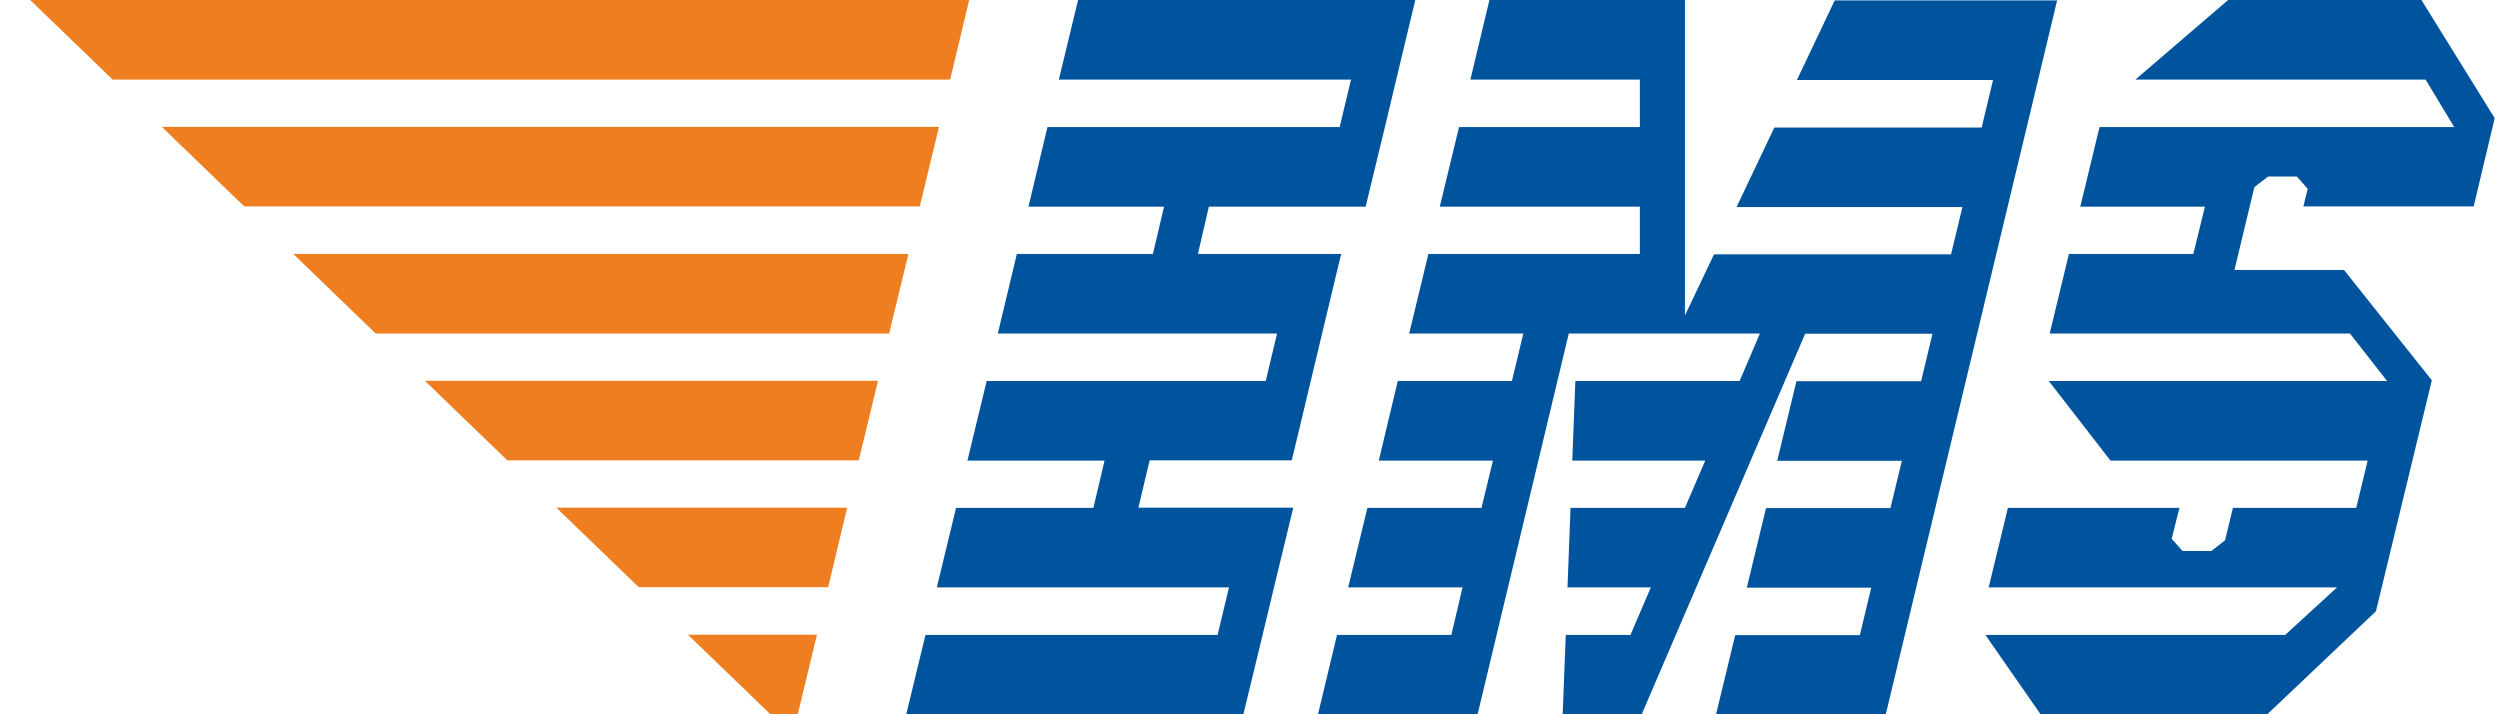
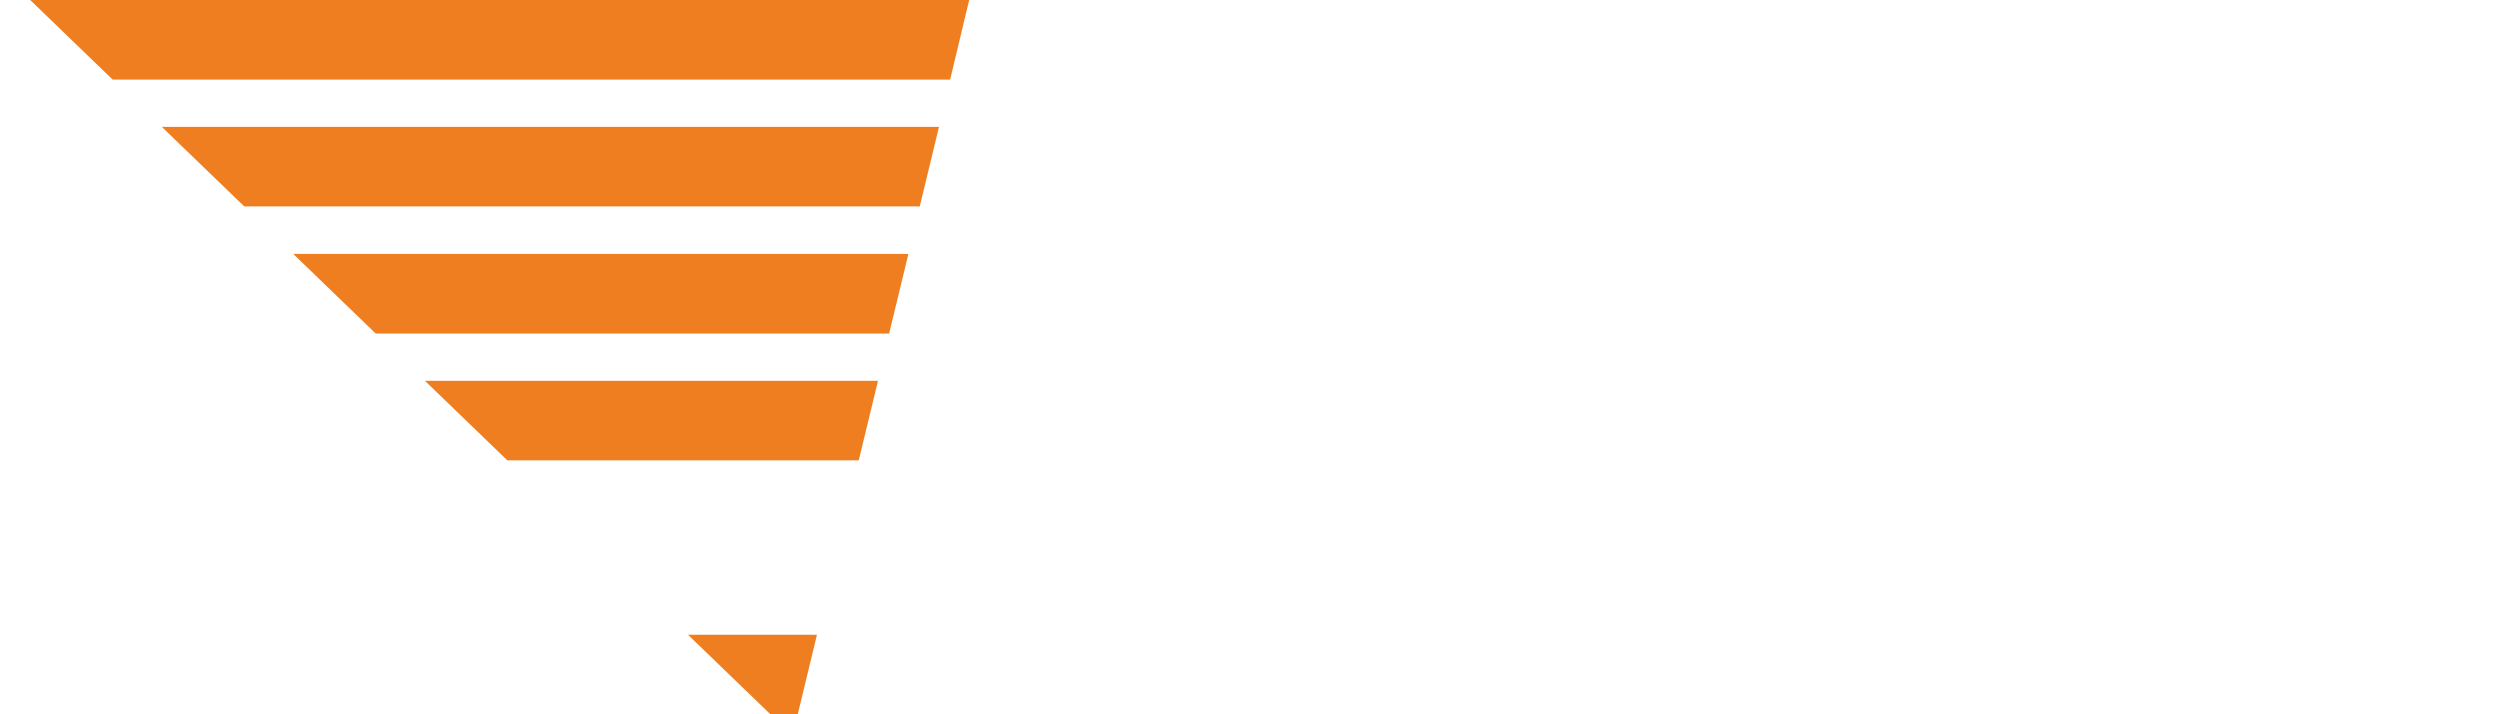
<svg xmlns="http://www.w3.org/2000/svg" width="70" height="20" viewBox="0 0 70 20" fill="none">
  <g id="Isolation_Mode" clip-path="url(#clip0_1000_854)">
-     <path id="Vector" d="M22.337 20L22.875 17.772H19.263L21.571 20H22.337ZM23.188 16.442L23.721 14.214H15.577L17.885 16.442H23.188ZM24.045 12.89L24.584 10.662H11.897L14.205 12.89H24.045ZM24.896 9.338L25.435 7.11H8.211L10.519 9.338H24.896ZM25.753 5.78L26.292 3.552H4.531L6.839 5.78H25.753ZM26.604 2.228L27.137 0H0.845L3.153 2.228H26.604Z" fill="#EF7E20" />
-     <path id="Vector_2" d="M63.483 20L66.526 17.116L68.088 10.662V10.644L65.632 7.559H62.565L63.122 5.24L63.508 4.942H64.31L64.616 5.288L64.494 5.78H69.263L69.851 3.309L67.8 0H62.387L59.791 2.228H67.916L68.718 3.558H58.787L58.248 5.786H61.738L61.414 7.11H57.93L57.391 9.338H65.798L66.839 10.668H57.366L59.093 12.896H66.294L65.975 14.22H62.522L62.301 15.13L61.916 15.428H61.114L60.807 15.088L60.973 14.42L61.028 14.22H56.221L55.683 16.448H65.436L63.985 17.778H55.591L57.14 20.006H63.477L63.483 20ZM41.373 20L43.926 9.338H49.278L48.709 10.668H44.11L44.024 12.896H47.747L47.178 14.22H43.975L43.89 16.448H46.223L45.653 17.778H43.841L43.755 20.006H45.965L50.545 9.344H54.109L53.791 10.674H50.3L49.762 12.902H53.252L52.933 14.226H49.449L48.911 16.454H52.395L52.076 17.784H48.586L48.047 20.012H52.799L57.066 2.24L57.599 0.012H51.372L50.313 2.24H55.805L55.487 3.57H49.682L48.623 5.798H54.948L54.629 7.122H47.992L47.178 8.834V0H41.704L41.171 2.228H45.916V3.558H40.853L40.314 5.786H45.916V7.11H39.995L39.457 9.338H42.653L42.334 10.668H39.138L38.606 12.896H41.802L41.483 14.22H38.287L37.748 16.448H40.951L40.638 17.778H37.436L36.903 20.006H41.367L41.373 20ZM34.815 20L35.354 17.772L35.673 16.442L36.212 14.214H31.876L32.189 12.89H36.169L36.346 12.155L37.093 9.029L37.552 7.11H33.542L33.848 5.786H38.238L38.777 3.558L39.095 2.228L39.628 0H30.186L29.648 2.228H37.828L37.51 3.558H29.329L28.797 5.786H32.593L32.281 7.11H28.472L27.939 9.338H35.758L35.44 10.668H27.627L27.088 12.896H30.927L30.615 14.22H26.77L26.231 16.448H34.411L34.093 17.778H25.913L25.374 20.006H34.815V20Z" fill="#00549E" />
+     <path id="Vector" d="M22.337 20L22.875 17.772H19.263L21.571 20H22.337ZM23.188 16.442H15.577L17.885 16.442H23.188ZM24.045 12.89L24.584 10.662H11.897L14.205 12.89H24.045ZM24.896 9.338L25.435 7.11H8.211L10.519 9.338H24.896ZM25.753 5.78L26.292 3.552H4.531L6.839 5.78H25.753ZM26.604 2.228L27.137 0H0.845L3.153 2.228H26.604Z" fill="#EF7E20" />
  </g>
  <defs>
    <clipPath id="clip0_1000_854">
      <rect width="69" height="20" fill="white" transform="translate(0.845)" />
    </clipPath>
  </defs>
</svg>